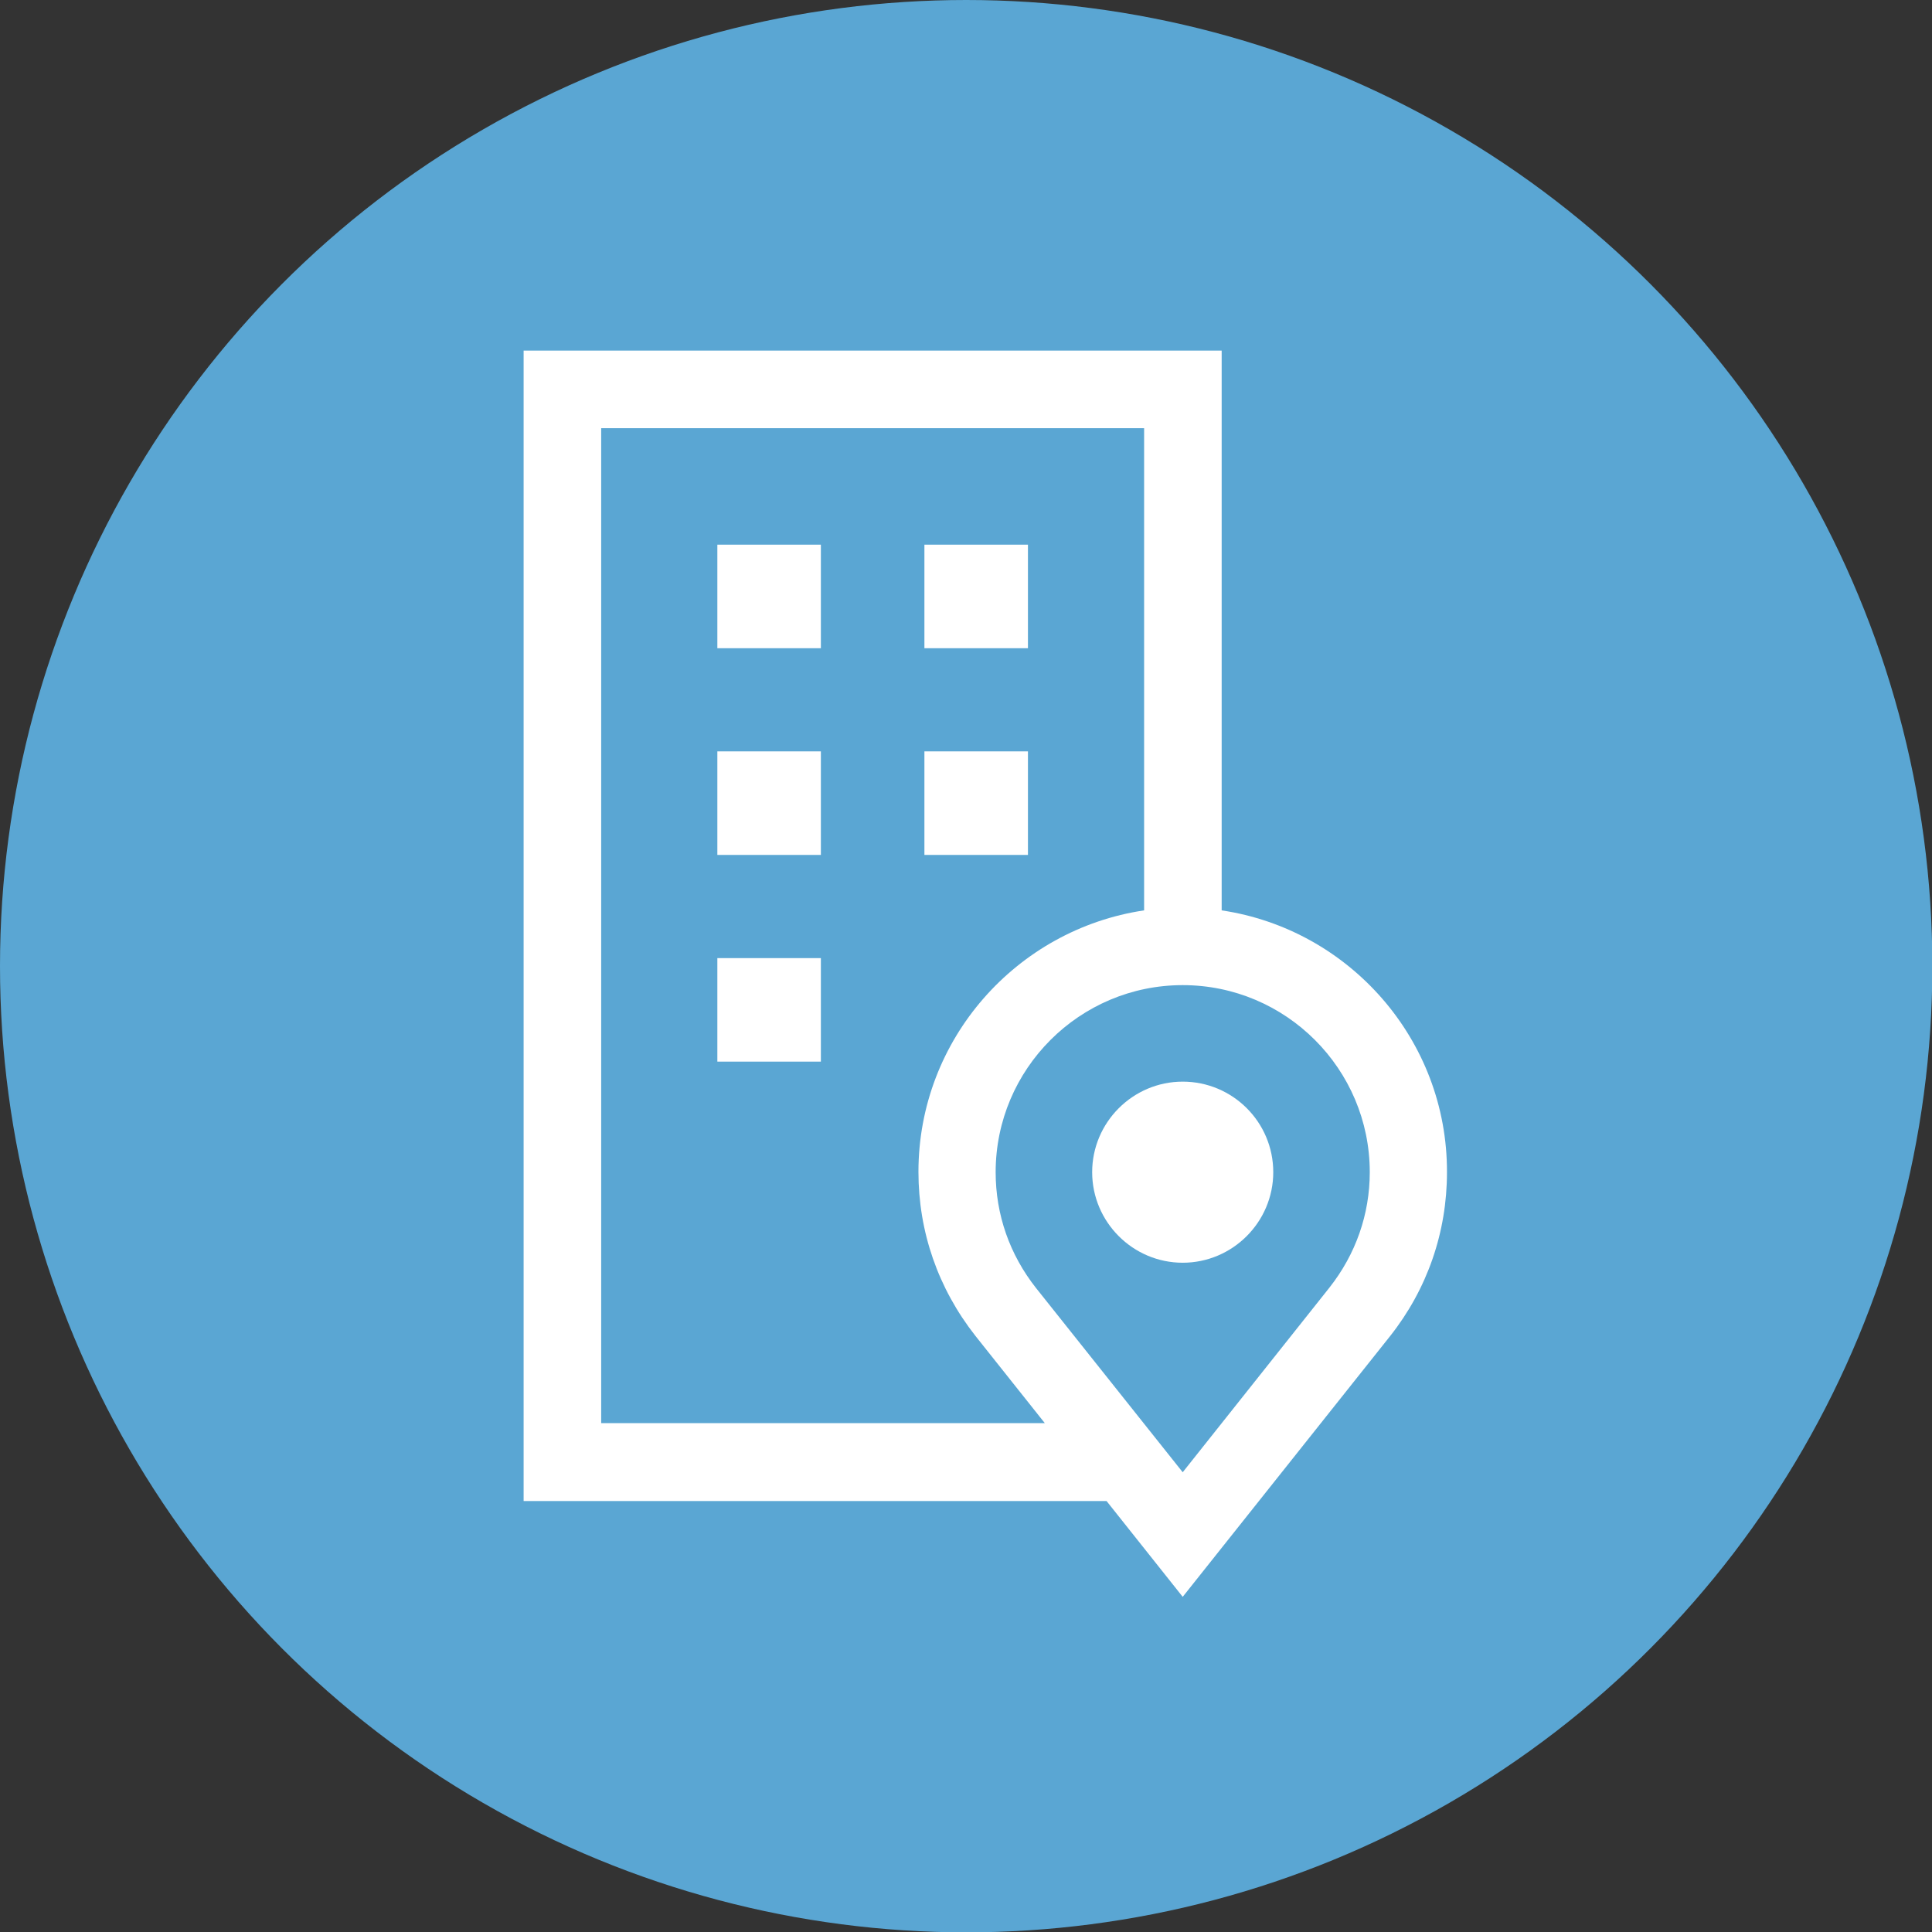
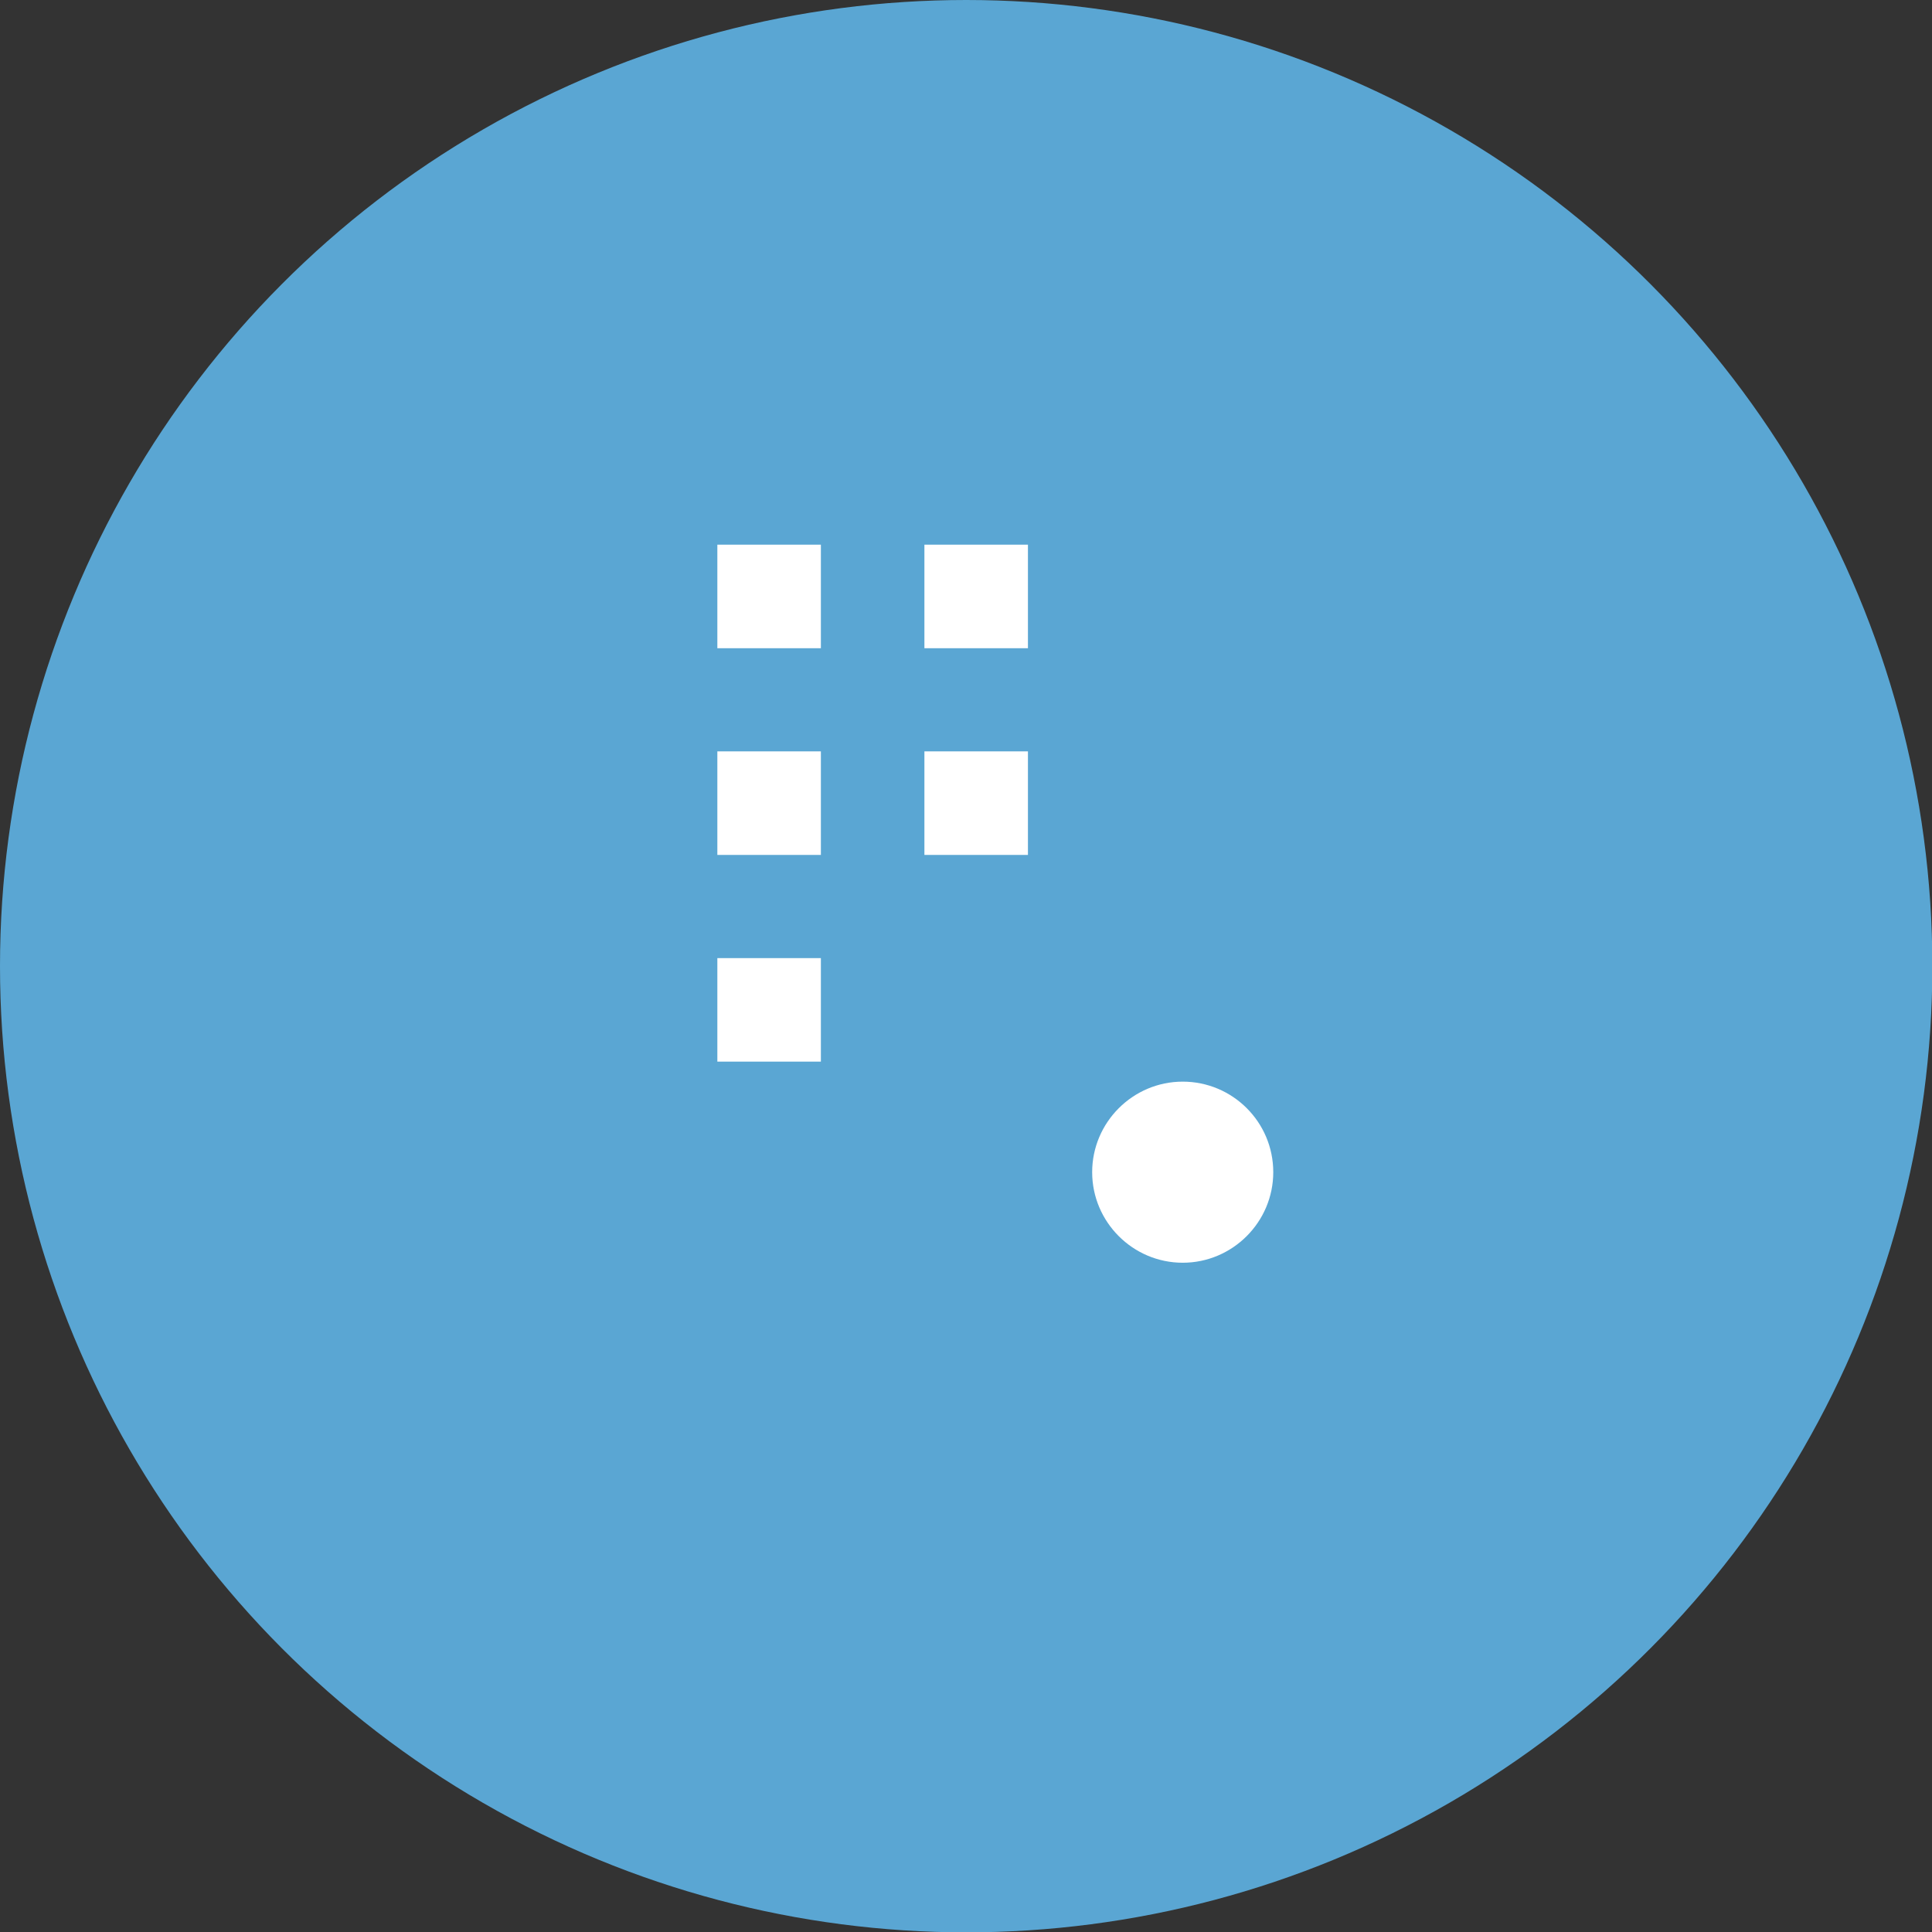
<svg xmlns="http://www.w3.org/2000/svg" viewBox="0 0 550.5 550.5">
  <rect x="0" y="0" width="550.5" height="550.5" fill="#333333" stroke="none" />
  <style>.st1{fill:#fff}</style>
  <circle cx="275.3" cy="275.3" r="275.3" fill="#5aa6d3" id="Livello_1" />
  <g id="office">
    <path class="st1" d="M204.4 273h29.5v29.5h-29.5zM204.4 155.2h29.5v29.5h-29.5zM204.4 214.1h29.5v29.5h-29.5zM263.4 155.2h29.5v29.5h-29.5zM263.4 214.1h29.5v29.5h-29.5zM337 308.2c-14.2 0-25.8 11.6-25.8 25.8 0 14.2 11.6 25.8 25.8 25.8 14.2 0 25.8-11.6 25.8-25.8 0-14.3-11.6-25.8-25.8-25.8zm0 0" />
-     <path class="st1" d="M348.1 259.4V99.9H149.2v327.8h166.1L337 455l59.1-74.3c10.6-13.4 16.2-29.6 16.2-46.7.1-37.8-27.9-69.2-64.2-74.6zM171.3 405.6V122H326v137.4c-36.3 5.4-64.3 36.7-64.3 74.5 0 17.1 5.6 33.2 16.2 46.7l19.8 24.9H171.3zm207.5-38.7L337 419.5 295.2 367c-7.5-9.5-11.5-20.9-11.5-33 0-29.4 23.9-53.3 53.3-53.3s53.3 23.9 53.3 53.3c0 12-4 23.4-11.5 32.9zm0 0" />
  </g>
</svg>